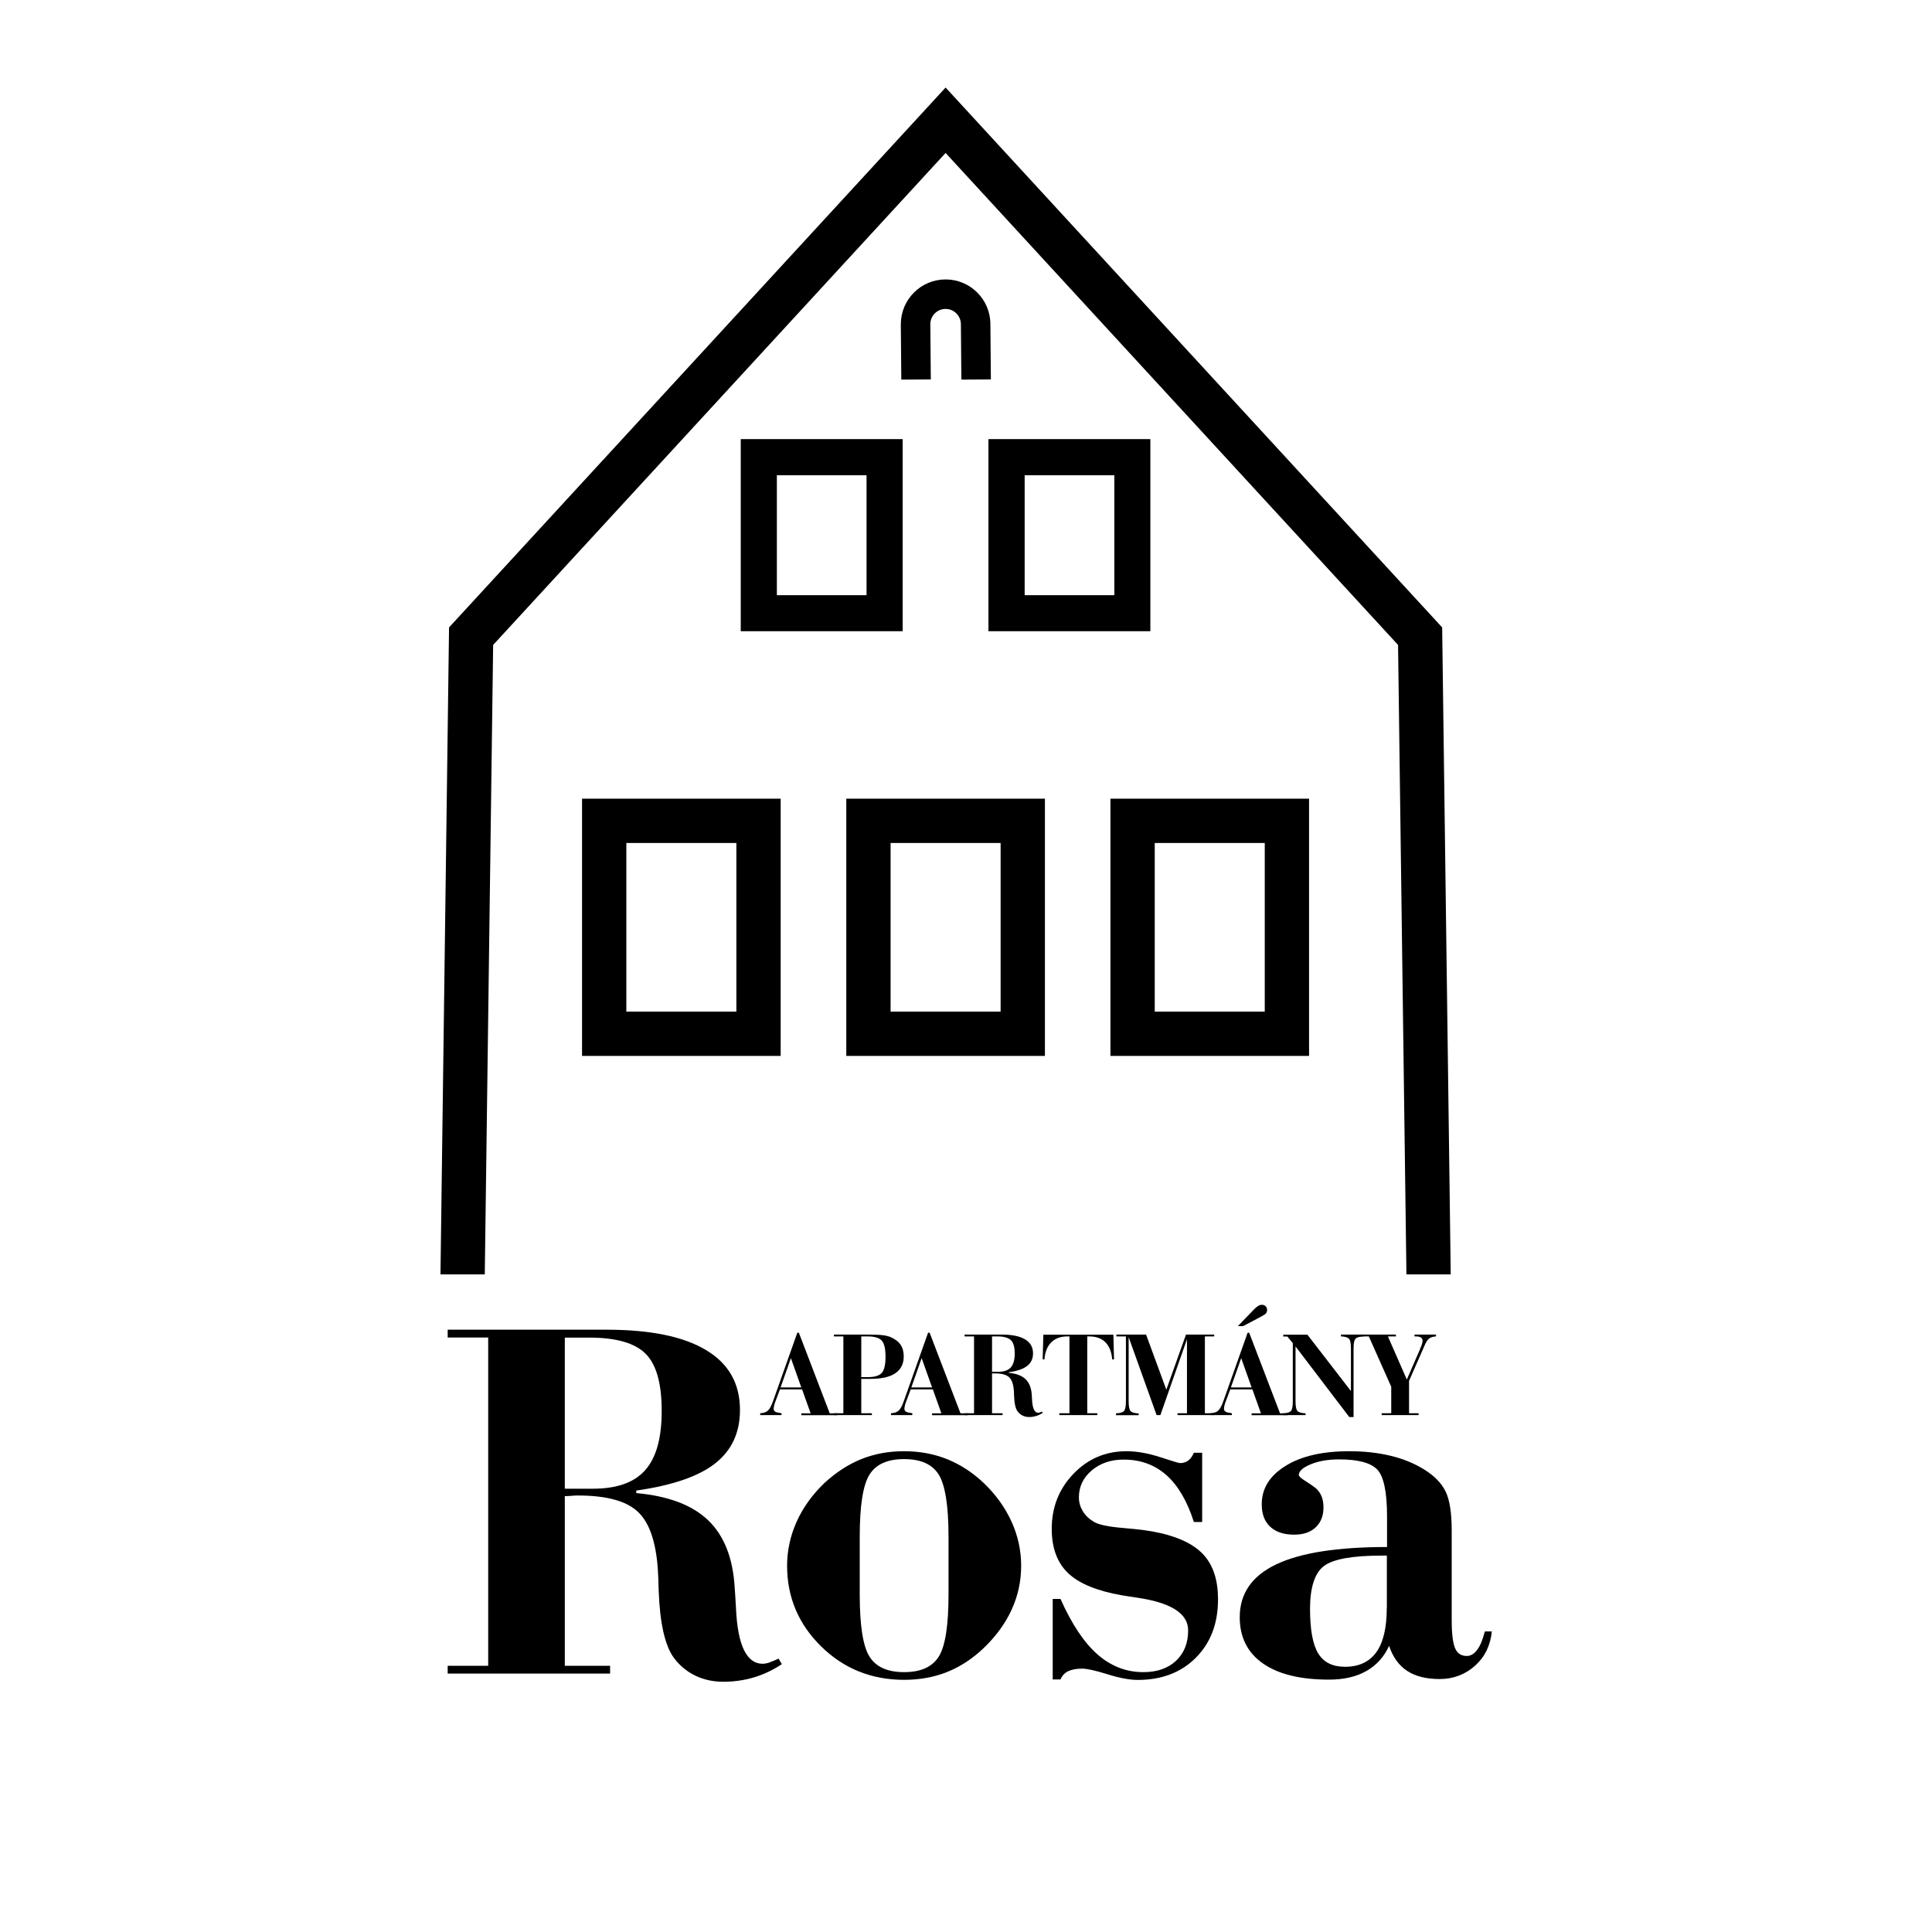
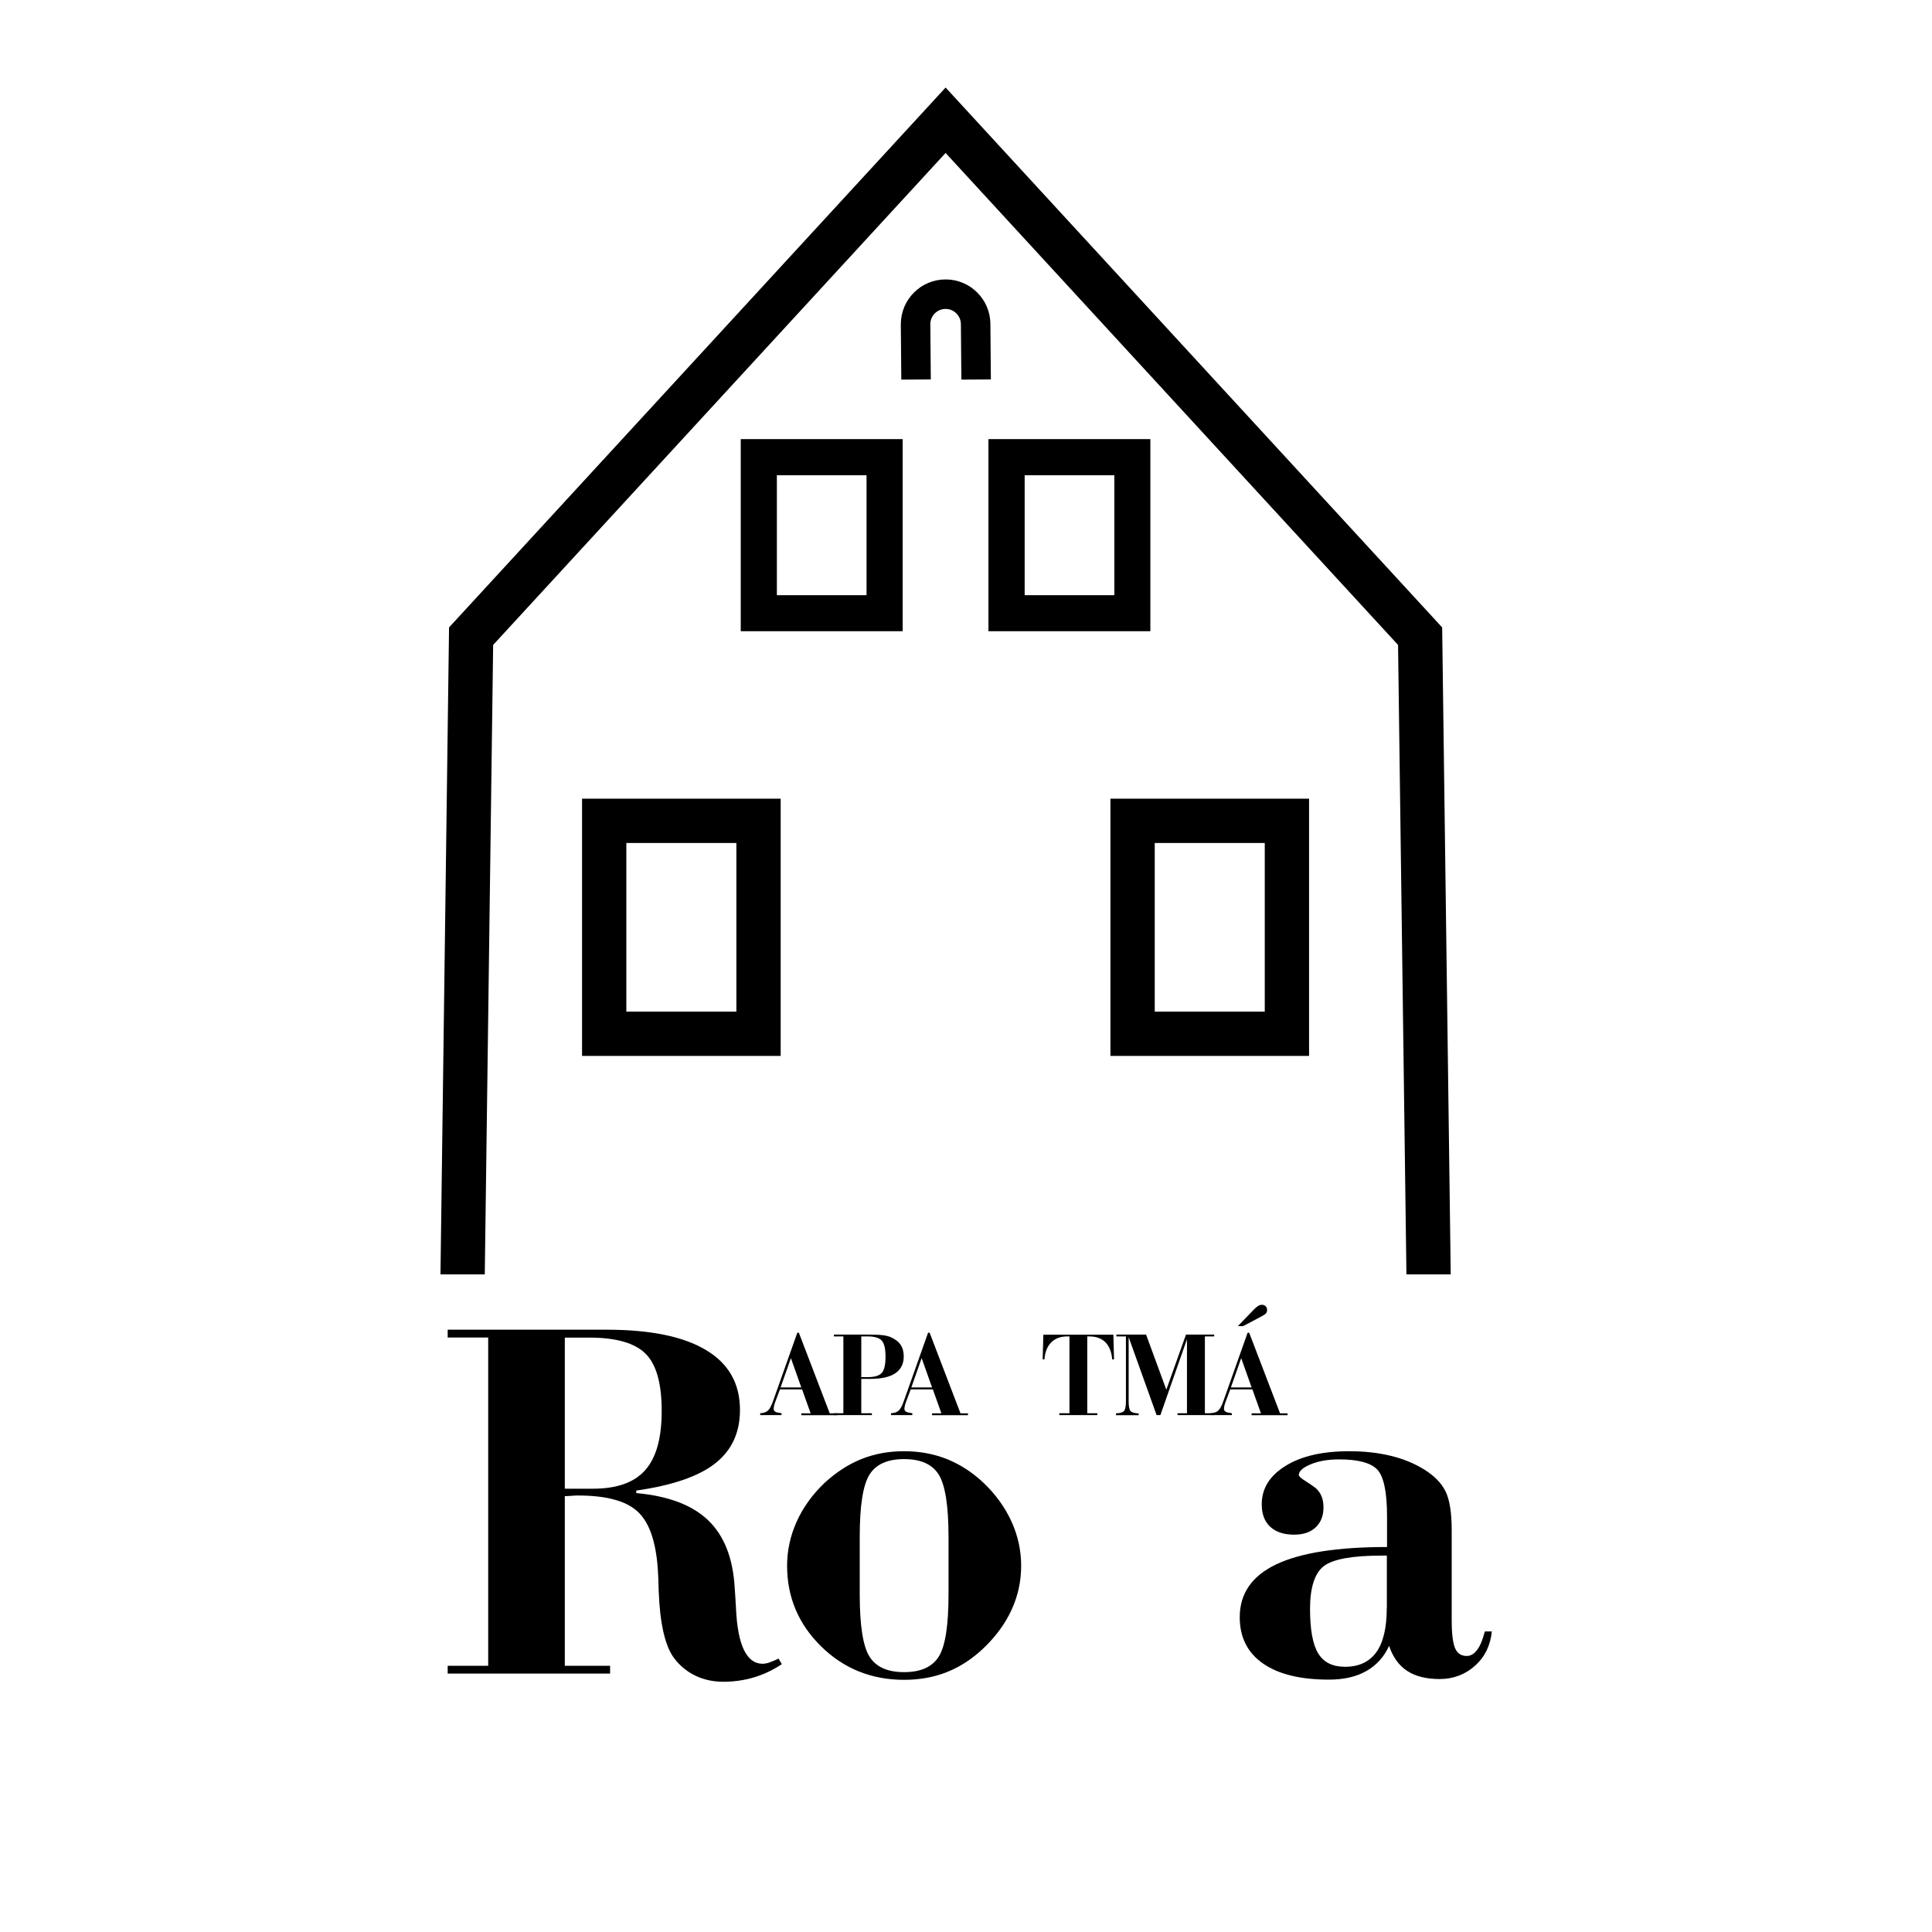
<svg xmlns="http://www.w3.org/2000/svg" id="Vrstva_2" data-name="Vrstva 2" viewBox="0 0 198.43 198.43">
  <defs>
    <style>
      .cls-1 {
        fill: none;
      }

      .cls-1, .cls-2 {
        stroke-width: 0px;
      }

      .cls-2 {
        fill: #000;
      }
    </style>
  </defs>
  <g id="Vrstva_1-2" data-name="Vrstva 1">
    <g>
      <rect class="cls-1" width="198.43" height="198.43" />
      <g>
        <g>
          <path class="cls-2" d="M80.11,142.69l-.51,1.36c-.04.12-.08.23-.1.35-.02.11-.04.21-.04.3,0,.13.06.23.17.29.11.07.32.12.64.16v.19h-2.19v-.19c.35-.02.61-.11.79-.27.18-.16.36-.49.53-.98l2.49-7.02h.16l3.17,8.28h.77v.19h-3.69v-.19h.96l-.88-2.46h-2.26ZM80.17,142.5h2.13l-1.07-3.01-1.06,3.01Z" />
          <path class="cls-2" d="M88.46,145.15h1.09v.19h-3.9v-.19h.97v-7.89h-.97v-.19h3.33c.75,0,1.3.02,1.65.06.35.04.63.11.84.2.46.2.81.46,1.02.78.22.32.33.72.33,1.2,0,.77-.29,1.34-.86,1.73-.57.39-1.43.58-2.57.58h-.93v3.53ZM88.46,141.44h.68c.7,0,1.18-.15,1.43-.44.25-.29.38-.84.38-1.65s-.13-1.36-.38-1.65-.73-.44-1.43-.44h-.68v4.17Z" />
          <path class="cls-2" d="M93.54,142.69l-.51,1.36c-.04.12-.08.23-.1.35-.02.11-.04.21-.04.3,0,.13.06.23.17.29.11.07.32.12.64.16v.19h-2.19v-.19c.35-.02.61-.11.79-.27.18-.16.36-.49.53-.98l2.49-7.02h.16l3.17,8.28h.77v.19h-3.69v-.19h.96l-.88-2.46h-2.26ZM93.6,142.5h2.13l-1.07-3.01-1.06,3.01Z" />
-           <path class="cls-2" d="M101.88,145.15h1.09v.19h-3.9v-.19h.97v-7.89h-.97v-.19h3.81c1.05,0,1.85.16,2.4.49s.82.81.82,1.44c0,.55-.2.98-.6,1.29-.4.31-1.03.53-1.89.65v.06c.77.07,1.35.29,1.73.66.38.37.59.91.63,1.62,0,.11.02.27.03.48.04.89.25,1.34.64,1.34.04,0,.1,0,.16-.03.06-.02.14-.05.22-.09l.08.13c-.21.14-.44.25-.67.32-.23.07-.48.11-.73.11s-.47-.05-.67-.15c-.2-.1-.37-.24-.51-.42-.22-.29-.34-.83-.37-1.63,0-.21-.01-.37-.02-.48-.04-.68-.21-1.15-.49-1.41-.28-.26-.76-.39-1.43-.39-.03,0-.08,0-.16,0s-.13,0-.16,0v4.08ZM101.88,140.89h.68c.57,0,.99-.15,1.26-.45.26-.3.4-.77.4-1.42s-.13-1.12-.39-1.37-.71-.39-1.36-.39h-.58v3.63Z" />
          <path class="cls-2" d="M108.8,145.34v-.19h1.04v-7.89h-.21c-.7,0-1.25.2-1.66.61s-.64.99-.7,1.75h-.18l.07-2.54h7.19l.07,2.54h-.19c-.06-.76-.29-1.34-.69-1.75s-.96-.61-1.66-.61h-.21v7.89h1.03v.19h-3.9Z" />
          <path class="cls-2" d="M114.62,145.34v-.18c.4-.01.67-.09.81-.23.14-.14.21-.47.21-1v-6.67h-.98v-.19h3.05l2.08,5.66,2.02-5.66h2.9v.19h-.96v7.89h.96v.19h-3.77v-.19h.97v-7.6l-2.73,7.79h-.39l-2.87-8.01v6.61c0,.53.07.86.21,1,.14.14.41.21.82.23v.18h-2.33Z" />
          <path class="cls-2" d="M126.36,142.69l-.51,1.36c-.04.12-.08.23-.1.35-.02.11-.04.21-.04.3,0,.13.06.23.17.29.11.07.32.12.64.16v.19h-2.19v-.19c.35-.02.61-.11.79-.27.18-.16.36-.49.53-.98l2.49-7.02h.16l3.17,8.28h.77v.19h-3.69v-.19h.96l-.88-2.46h-2.26ZM126.42,142.5h2.13l-1.07-3.01-1.06,3.01ZM127.13,136.21l1.65-1.71c.16-.17.31-.29.44-.37.13-.08.26-.12.38-.12.16,0,.29.05.39.15.1.1.15.23.15.39,0,.13-.04.24-.11.33-.07.09-.23.2-.46.32l-1.89,1h-.55Z" />
-           <path class="cls-2" d="M134.28,137.08l4.47,5.79v-4.39c0-.53-.07-.87-.22-1s-.41-.21-.8-.22v-.19s2.32,0,2.32,0v.19c-.4.01-.68.09-.82.23-.14.14-.21.47-.21,1v7.05h-.44l-5.52-7.25v5.64c0,.53.07.86.21,1,.14.14.41.21.82.23v.18h-2.33v-.18c.4-.01.67-.09.81-.22.14-.14.21-.47.21-1v-5.99l-.56-.68h-.42v-.19h2.47Z" />
-           <path class="cls-2" d="M140.57,137.26h-.96v-.19h3.76v.19h-.82l1.94,4.43,1.35-3.1.02-.06c.17-.38.25-.66.25-.82,0-.15-.06-.26-.18-.34-.12-.08-.3-.11-.54-.11h-.11v-.19h2.21v.19c-.31.02-.54.09-.7.21-.16.12-.32.35-.47.71l-1.6,3.65v3.32h.98v.19h-3.79v-.19h.98v-2.72l-2.3-5.17Z" />
        </g>
        <g>
          <path class="cls-2" d="M97.12,31.73c.86,0,1.57.7,1.57,1.58l.05,5.68,3.03-.02-.05-5.67c0-2.54-2.06-4.6-4.6-4.6s-4.6,2.06-4.6,4.61l.05,5.68,3.03-.02-.05-5.67c0-.86.7-1.57,1.57-1.57Z" />
          <path class="cls-2" d="M92.71,45.1h-16.63v19.73h16.63v-19.73ZM89,61.13h-9.21v-12.32h9.21v12.32Z" />
          <path class="cls-2" d="M118.15,45.1h-16.63v19.73h16.63v-19.73ZM114.45,61.13h-9.21v-12.32h9.21v12.32Z" />
          <path class="cls-2" d="M59.78,108.45h20.4v-26.42h-20.4v26.42ZM64.33,86.58h11.3v17.32h-11.3v-17.32Z" />
-           <path class="cls-2" d="M86.92,108.45h20.4v-26.42h-20.4v26.42ZM91.47,86.58h11.3v17.32h-11.3v-17.32Z" />
          <path class="cls-2" d="M134.45,82.03h-20.4v26.42h20.4v-26.42ZM129.9,103.9h-11.3v-17.32h11.3v17.32Z" />
          <polygon class="cls-2" points="50.65 66.24 97.12 15.71 143.59 66.24 144.45 130.89 149 130.89 148.12 64.44 97.12 8.99 46.12 64.44 45.24 130.89 49.79 130.89 50.65 66.24" />
          <path class="cls-2" d="M79.03,170.75c-.28.09-.51.13-.7.13-1.65,0-2.57-1.9-2.74-5.71-.05-.9-.09-1.59-.13-2.07-.17-3.05-1.08-5.37-2.71-6.94-1.64-1.58-4.1-2.51-7.4-2.81v-.26c3.67-.52,6.37-1.44,8.08-2.77,1.71-1.33,2.57-3.16,2.57-5.51,0-2.71-1.16-4.76-3.49-6.15-2.33-1.4-5.74-2.09-10.24-2.09h-16.29v.8h4.16v33.72h-4.16v.8h16.68v-.8h-4.65v-17.43c.15,0,.39,0,.7-.03s.53-.03.67-.03c2.88,0,4.92.55,6.11,1.65,1.2,1.1,1.89,3.11,2.08,6.02.03.5.06,1.19.08,2.07.12,3.4.65,5.71,1.58,6.96.6.79,1.34,1.4,2.2,1.81s1.82.62,2.87.62,2.13-.15,3.13-.45c1-.3,1.96-.75,2.87-1.36l-.34-.57c-.35.17-.66.3-.93.39ZM58.01,152.89v-15.51h2.48c2.78,0,4.71.55,5.82,1.66s1.65,3.06,1.65,5.87-.56,4.8-1.69,6.08c-1.13,1.28-2.92,1.91-5.37,1.91h-2.9Z" />
          <path class="cls-2" d="M101.06,152.34c-1.14-1.09-2.39-1.9-3.75-2.46-1.36-.55-2.84-.83-4.45-.83s-3.05.27-4.4.81c-1.34.54-2.61,1.37-3.8,2.47-1.24,1.19-2.19,2.51-2.84,3.96-.65,1.45-.98,2.96-.98,4.52,0,3.24,1.17,6,3.5,8.29s5.18,3.43,8.52,3.43c1.6,0,3.08-.27,4.43-.81s2.61-1.37,3.76-2.47c1.26-1.21,2.21-2.52,2.86-3.94.65-1.42.97-2.92.97-4.49s-.33-3.08-.98-4.52c-.66-1.45-1.6-2.77-2.84-3.96ZM97.42,163.75c0,3.19-.33,5.32-1,6.39s-1.85,1.6-3.56,1.6-2.89-.53-3.56-1.6-1-3.2-1-6.39v-5.9c0-3.19.33-5.32,1-6.39.66-1.07,1.85-1.6,3.56-1.6s2.89.53,3.56,1.6c.66,1.07,1,3.2,1,6.39v5.9Z" />
-           <path class="cls-2" d="M119.08,157.44c-.86-.21-2.09-.37-3.67-.5-1.59-.13-2.62-.35-3.1-.66-.48-.29-.85-.65-1.11-1.09s-.39-.9-.39-1.4c0-1.1.44-2.02,1.32-2.77.88-.74,1.97-1.11,3.28-1.11,1.72,0,3.18.53,4.38,1.59,1.2,1.06,2.14,2.67,2.83,4.82h.85v-7.11h-.85c-.16.36-.35.63-.58.8-.23.17-.51.26-.84.26-.12,0-.8-.2-2.04-.61-1.24-.4-2.4-.61-3.46-.61-2.16,0-3.97.78-5.46,2.33-1.48,1.55-2.22,3.43-2.22,5.64,0,1.96.56,3.48,1.68,4.55,1.12,1.07,2.96,1.83,5.53,2.28.4.07.96.15,1.68.26,3.41.52,5.12,1.63,5.12,3.34,0,1.31-.42,2.35-1.25,3.13-.84.78-1.95,1.16-3.35,1.16-1.76,0-3.33-.61-4.71-1.82s-2.65-3.12-3.8-5.7h-.8v8.27h.8c.17-.4.44-.68.8-.85.36-.17.84-.26,1.42-.26.5,0,1.37.19,2.61.58,1.24.39,2.28.58,3.1.58,2.46,0,4.46-.76,5.97-2.28,1.52-1.52,2.28-3.52,2.28-6,0-1.91-.47-3.41-1.41-4.49-.94-1.08-2.48-1.86-4.62-2.34Z" />
          <path class="cls-2" d="M152.49,167.6c-.21.83-.47,1.45-.78,1.86-.31.41-.66.62-1.06.62-.57,0-.97-.26-1.2-.79-.23-.53-.35-1.5-.35-2.91v-9.2c0-1.81-.21-3.14-.63-4s-1.16-1.61-2.21-2.26c-1-.62-2.14-1.09-3.43-1.4-1.28-.31-2.7-.47-4.25-.47-2.74,0-4.93.5-6.55,1.51-1.63,1.01-2.44,2.32-2.44,3.94,0,1,.29,1.77.87,2.31.58.54,1.4.81,2.47.81.93,0,1.66-.25,2.2-.75.53-.5.8-1.18.8-2.04,0-.43-.06-.81-.19-1.13-.13-.32-.32-.6-.58-.84-.26-.21-.62-.45-1.07-.74-.46-.28-.69-.5-.69-.63,0-.4.41-.76,1.23-1.1.82-.34,1.79-.5,2.91-.5,1.95,0,3.25.35,3.92,1.05.66.7,1,2.31,1,4.82v3.13c-5.09,0-8.88.59-11.38,1.78-2.5,1.19-3.75,3-3.75,5.43,0,2.05.79,3.63,2.37,4.74,1.58,1.11,3.84,1.67,6.79,1.67,1.52,0,2.8-.29,3.84-.88,1.04-.59,1.82-1.45,2.34-2.59.38,1.15,1,2.01,1.85,2.57s1.97.84,3.35.84,2.62-.46,3.63-1.37c1.01-.91,1.58-2.08,1.72-3.52h-.7ZM142.43,165.17c0,2.02-.36,3.53-1.07,4.52-.72,1-1.79,1.5-3.22,1.5-1.28,0-2.19-.46-2.75-1.37-.56-.91-.84-2.45-.84-4.6s.48-3.67,1.43-4.38c.96-.72,2.95-1.07,5.99-1.07h.47v5.4Z" />
        </g>
      </g>
    </g>
  </g>
</svg>